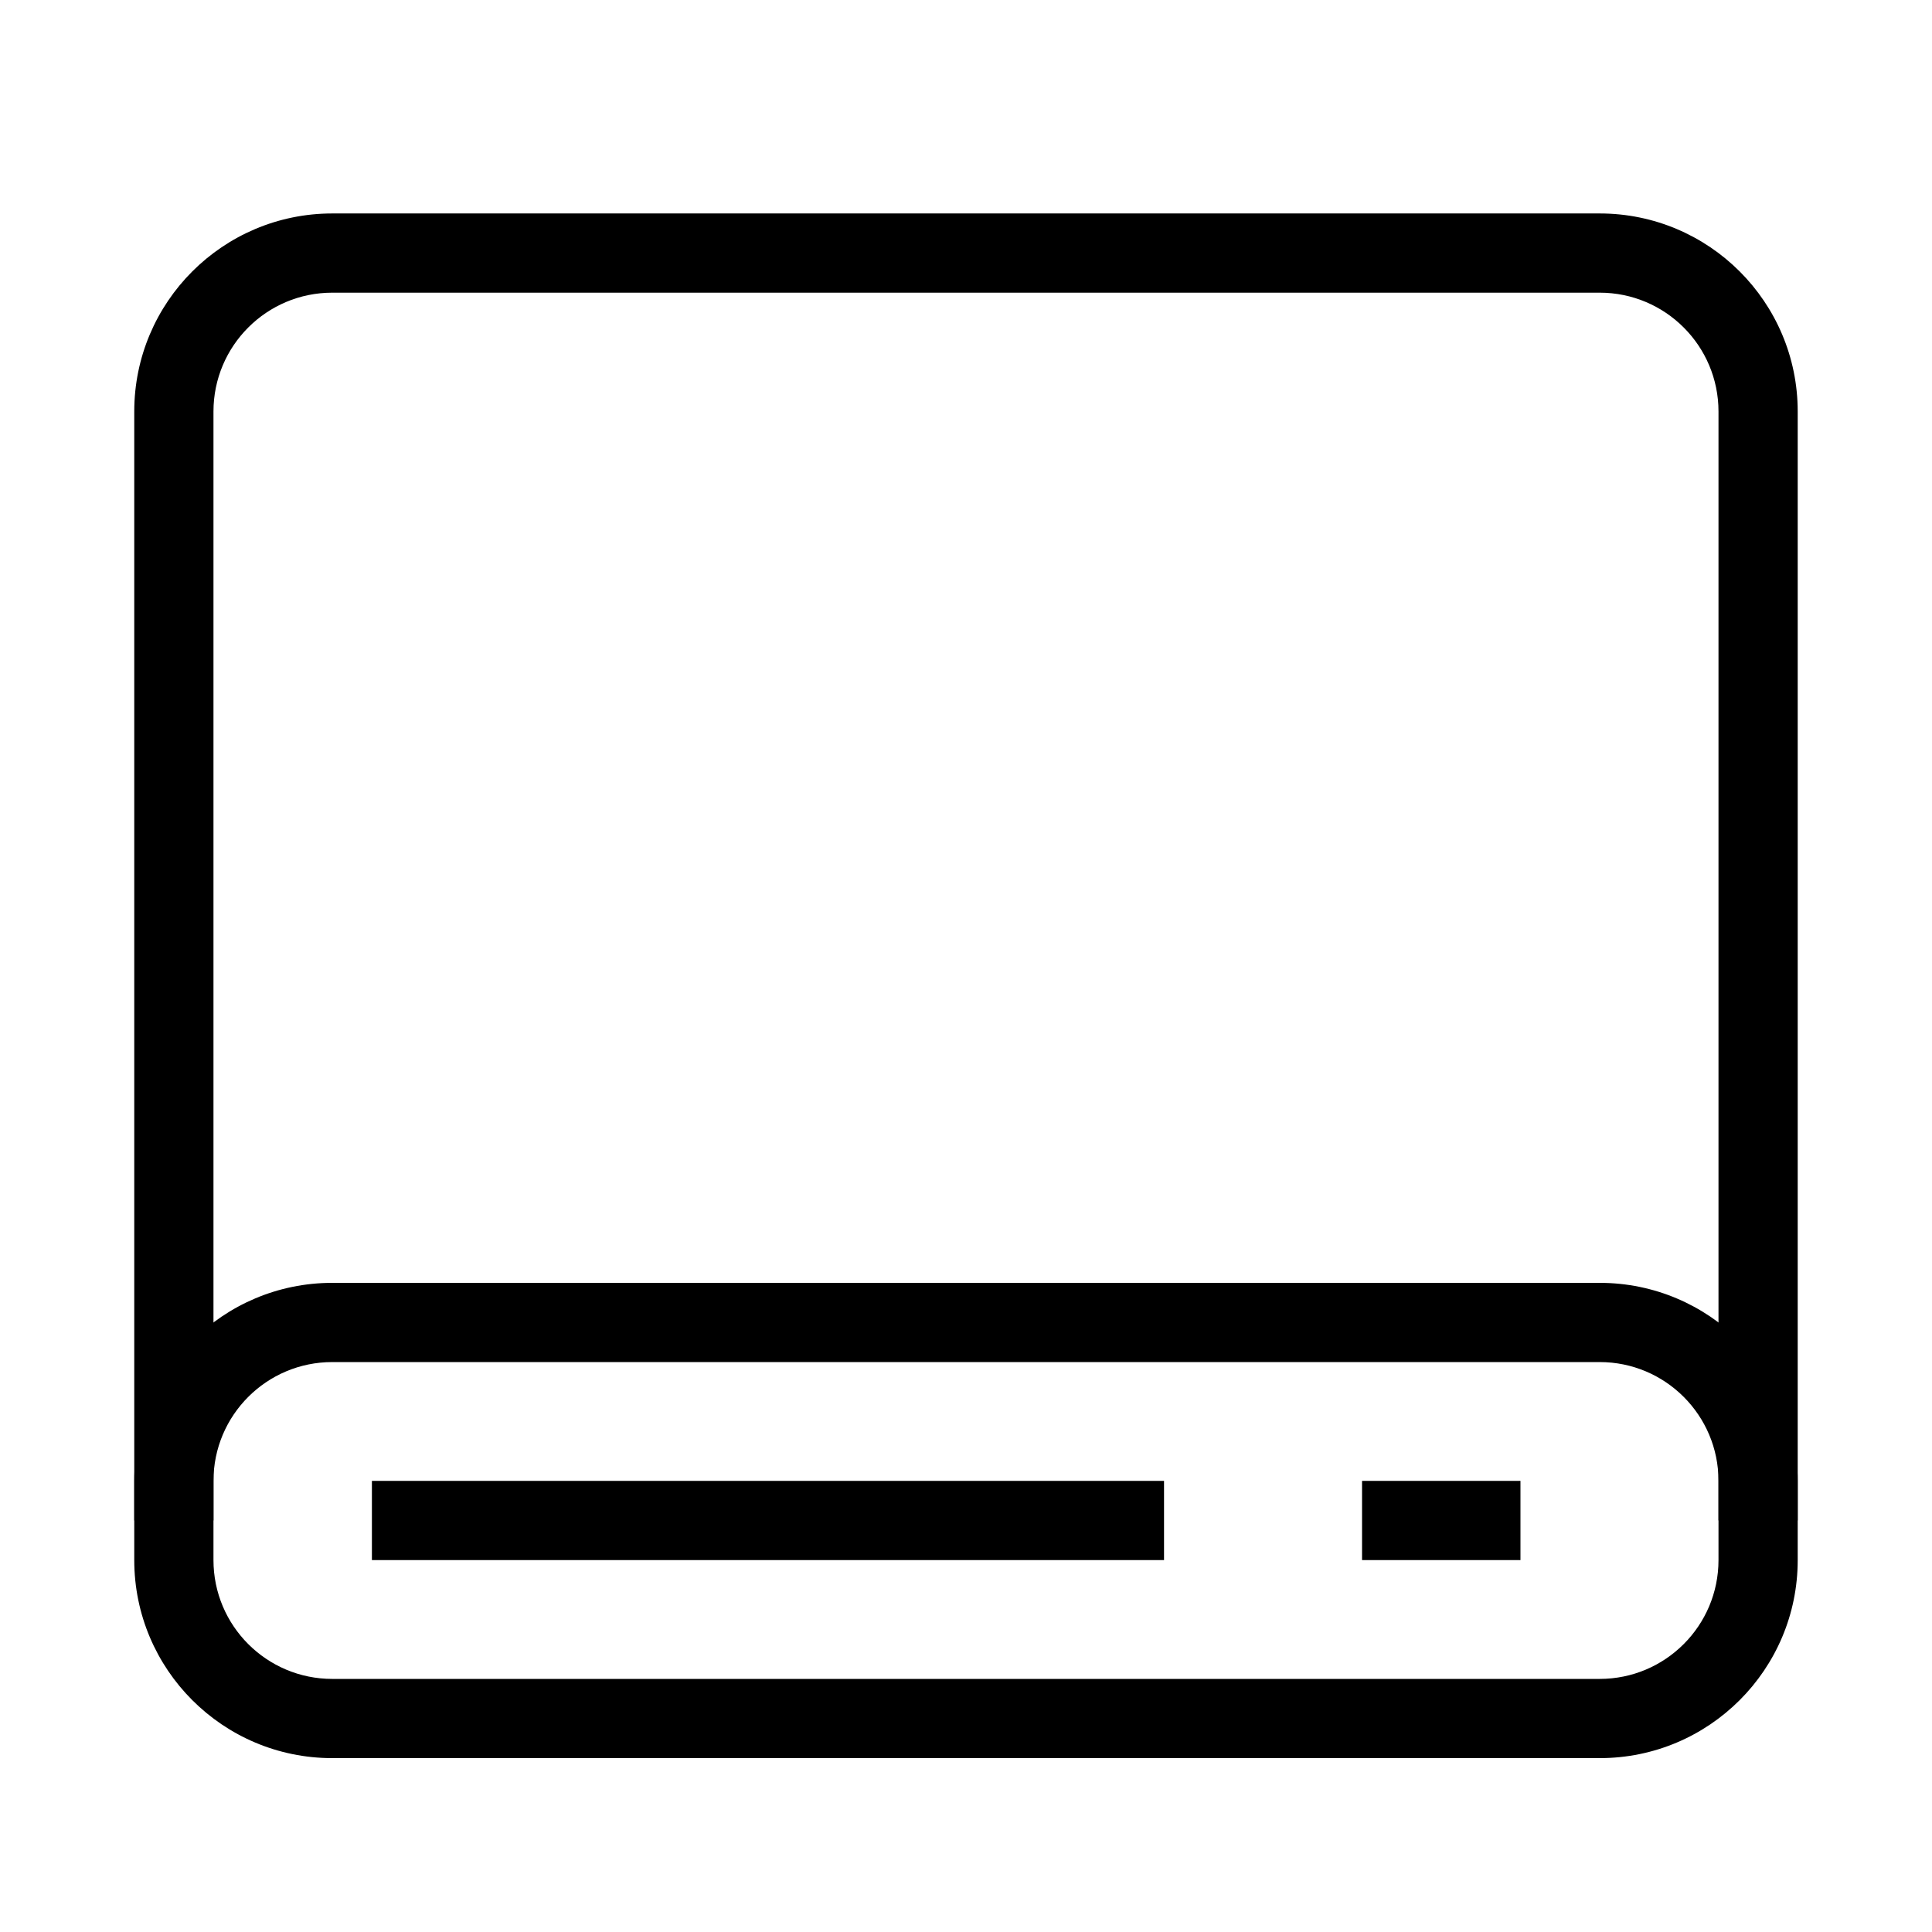
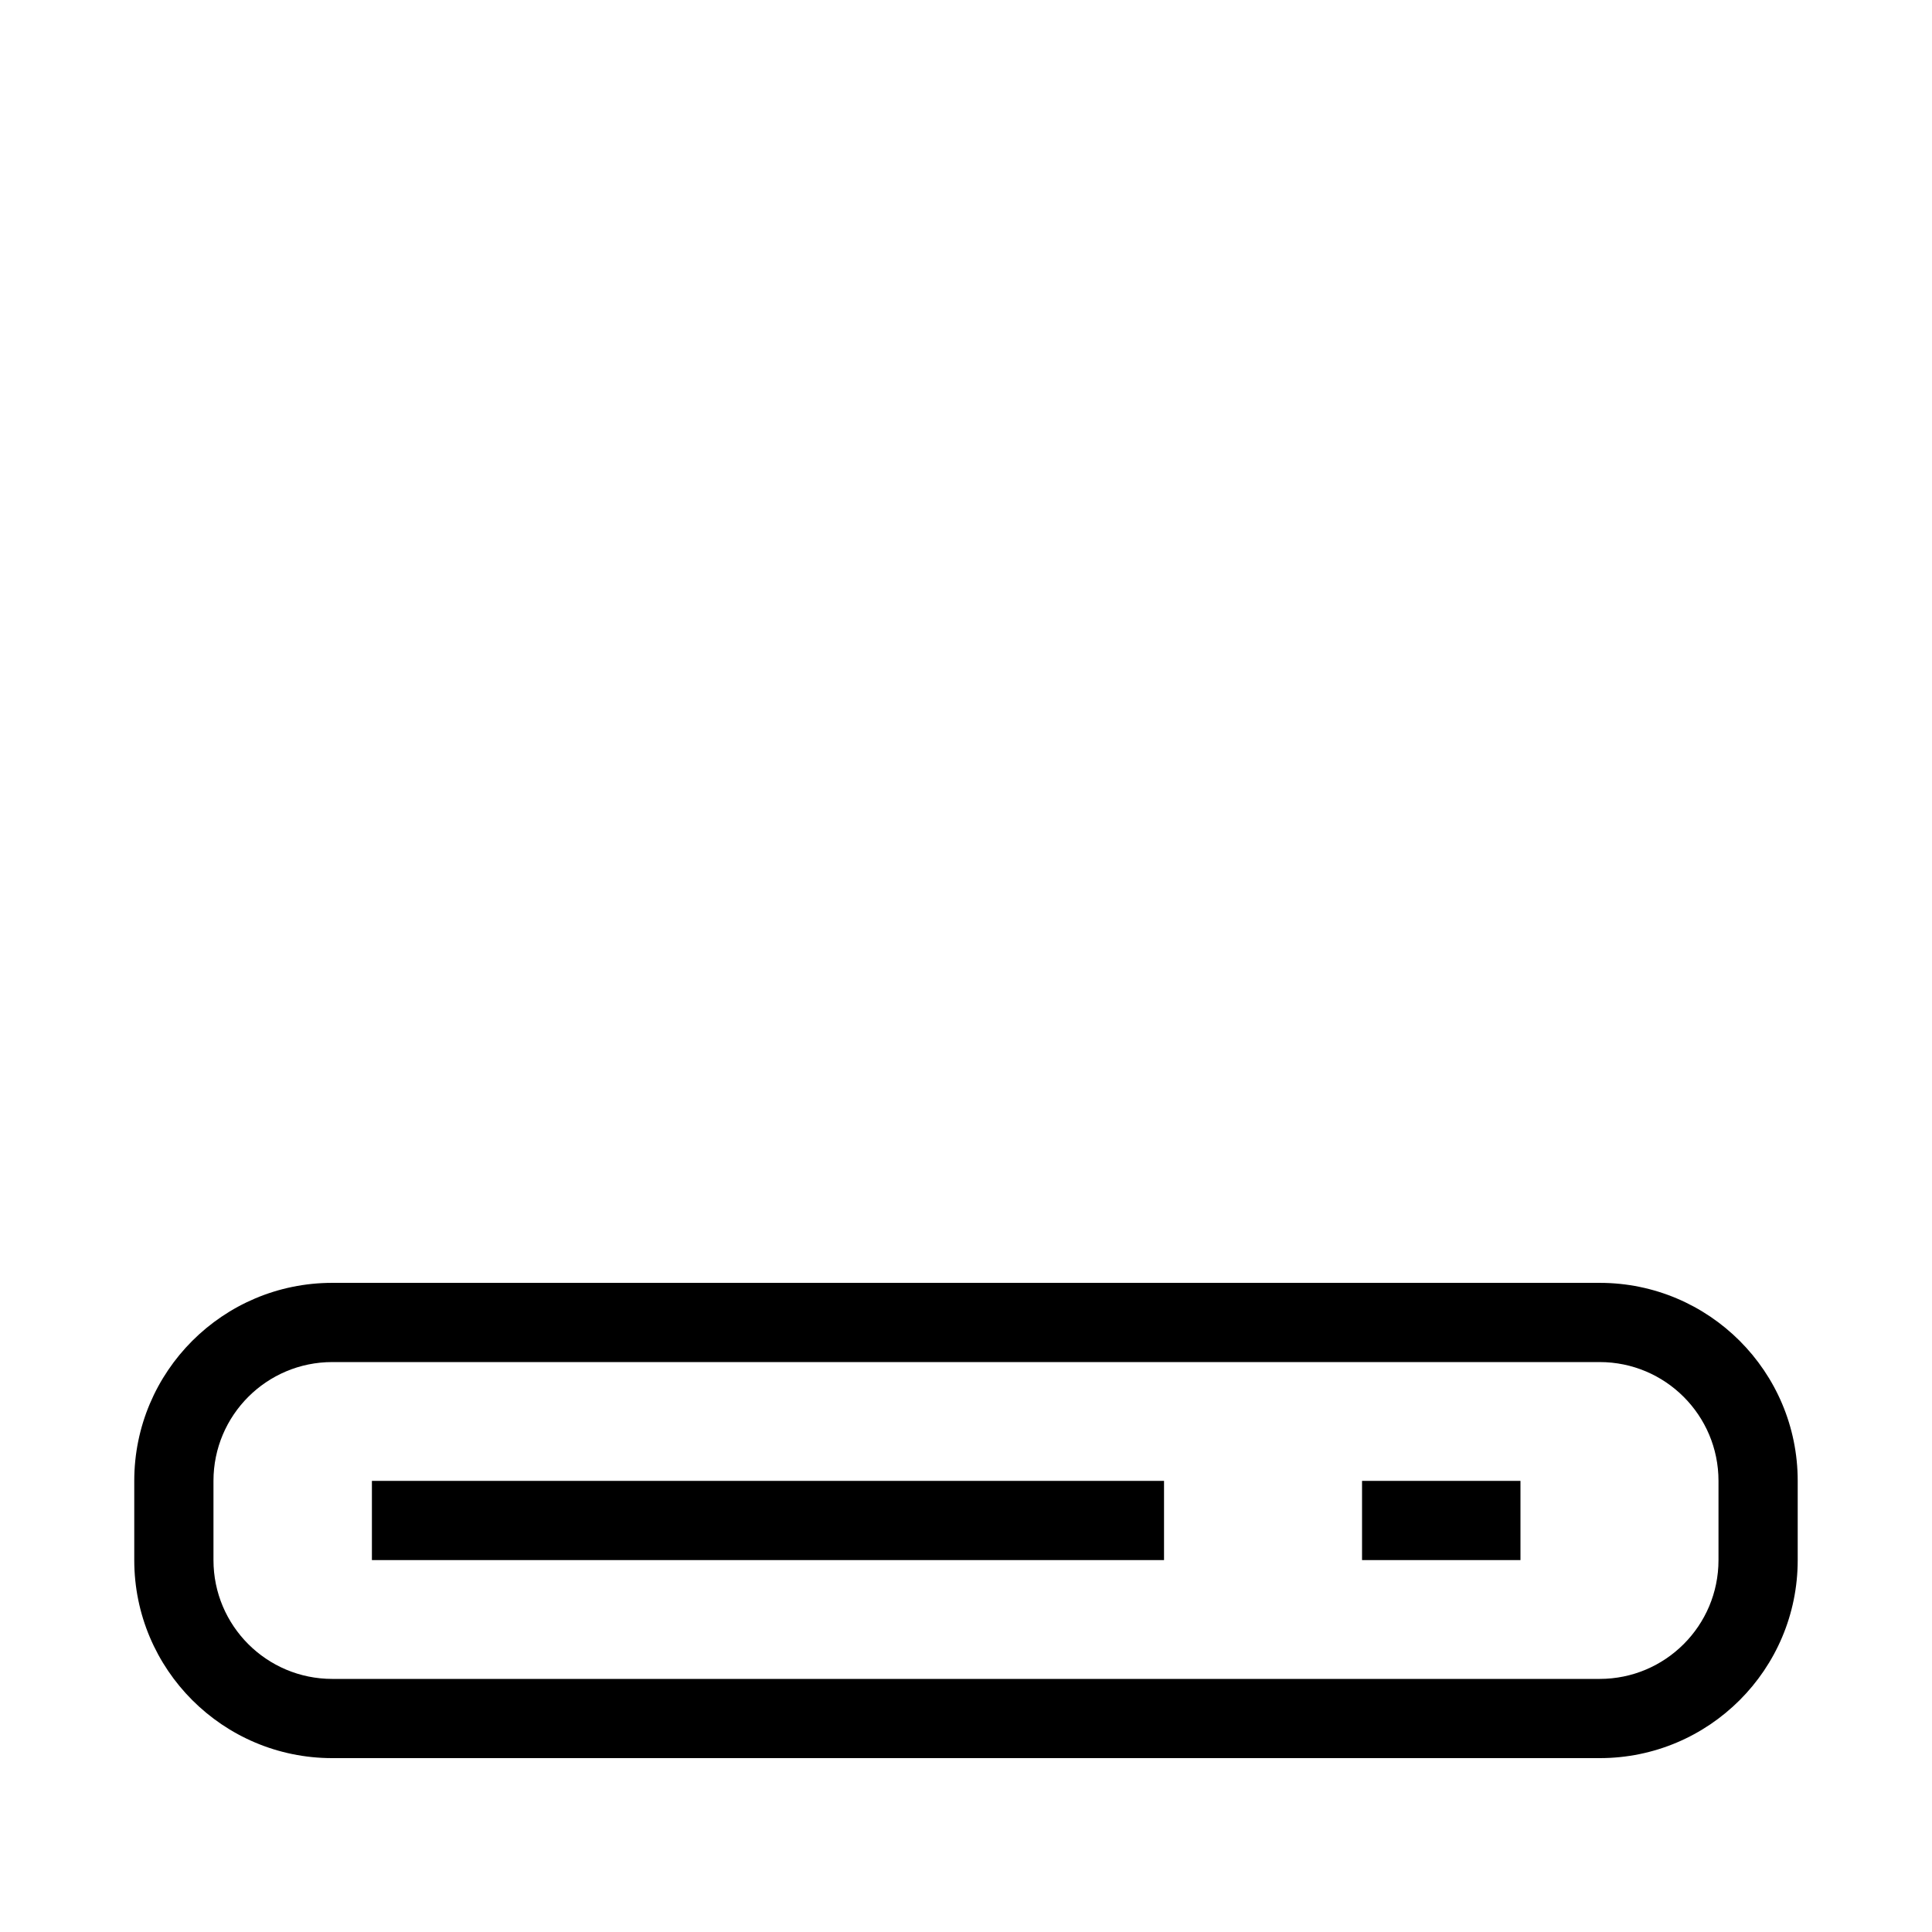
<svg xmlns="http://www.w3.org/2000/svg" fill="#000000" width="800px" height="800px" version="1.1" viewBox="144 144 512 512">
  <g fill-rule="evenodd">
    <path d="m179.58 536.45c0-28.98 23.496-52.48 52.48-52.48h335.87c28.984 0 52.48 23.5 52.48 52.48v20.992c0 28.984-23.496 52.48-52.48 52.48h-335.87c-28.984 0-52.48-23.496-52.48-52.48zm52.48-31.488c-17.391 0-31.488 14.102-31.488 31.488v20.992c0 17.391 14.098 31.488 31.488 31.488h335.87c17.391 0 31.488-14.098 31.488-31.488v-20.992c0-17.387-14.098-31.488-31.488-31.488z" />
-     <path d="m179.58 253.05c0-28.984 23.496-52.48 52.48-52.48h335.87c28.984 0 52.48 23.496 52.48 52.48v293.89h-20.992v-293.89c0-17.391-14.098-31.488-31.488-31.488h-335.87c-17.391 0-31.488 14.098-31.488 31.488v293.89h-20.992z" />
    <path d="m452.48 557.44h-209.92v-20.992h209.92z" />
    <path d="m546.94 557.44h-41.984v-20.992h41.984z" />
  </g>
</svg>